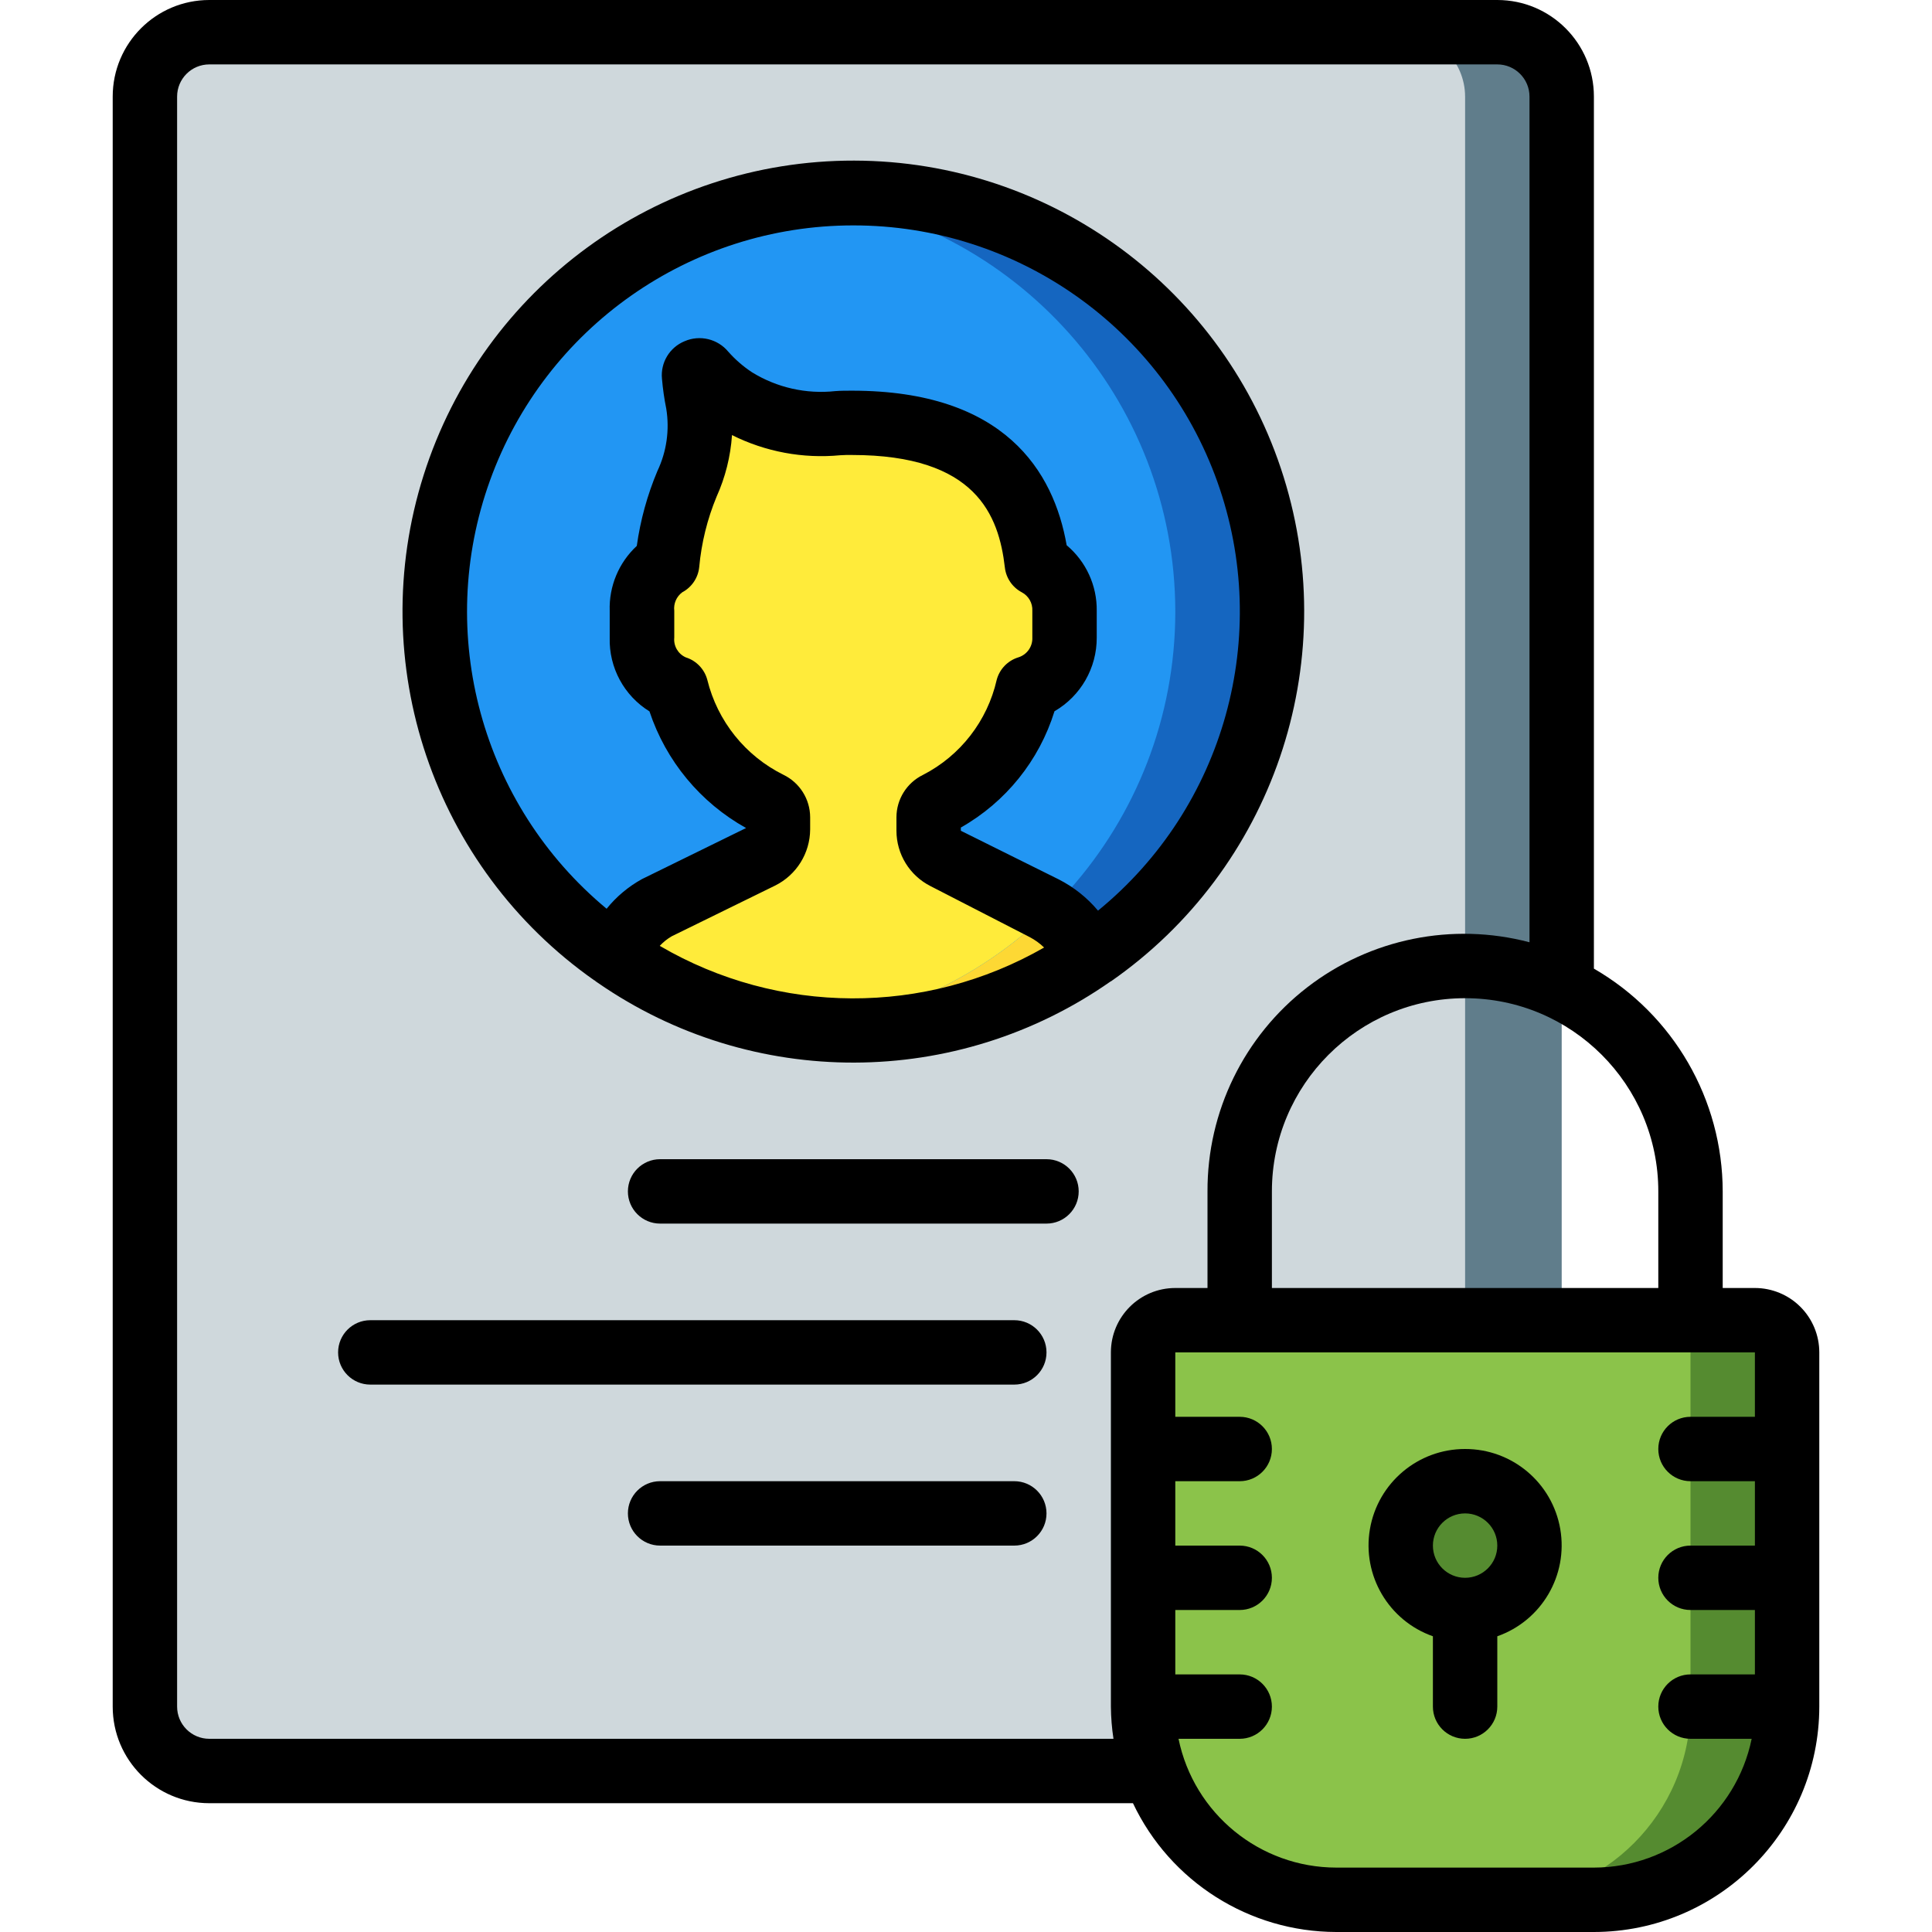
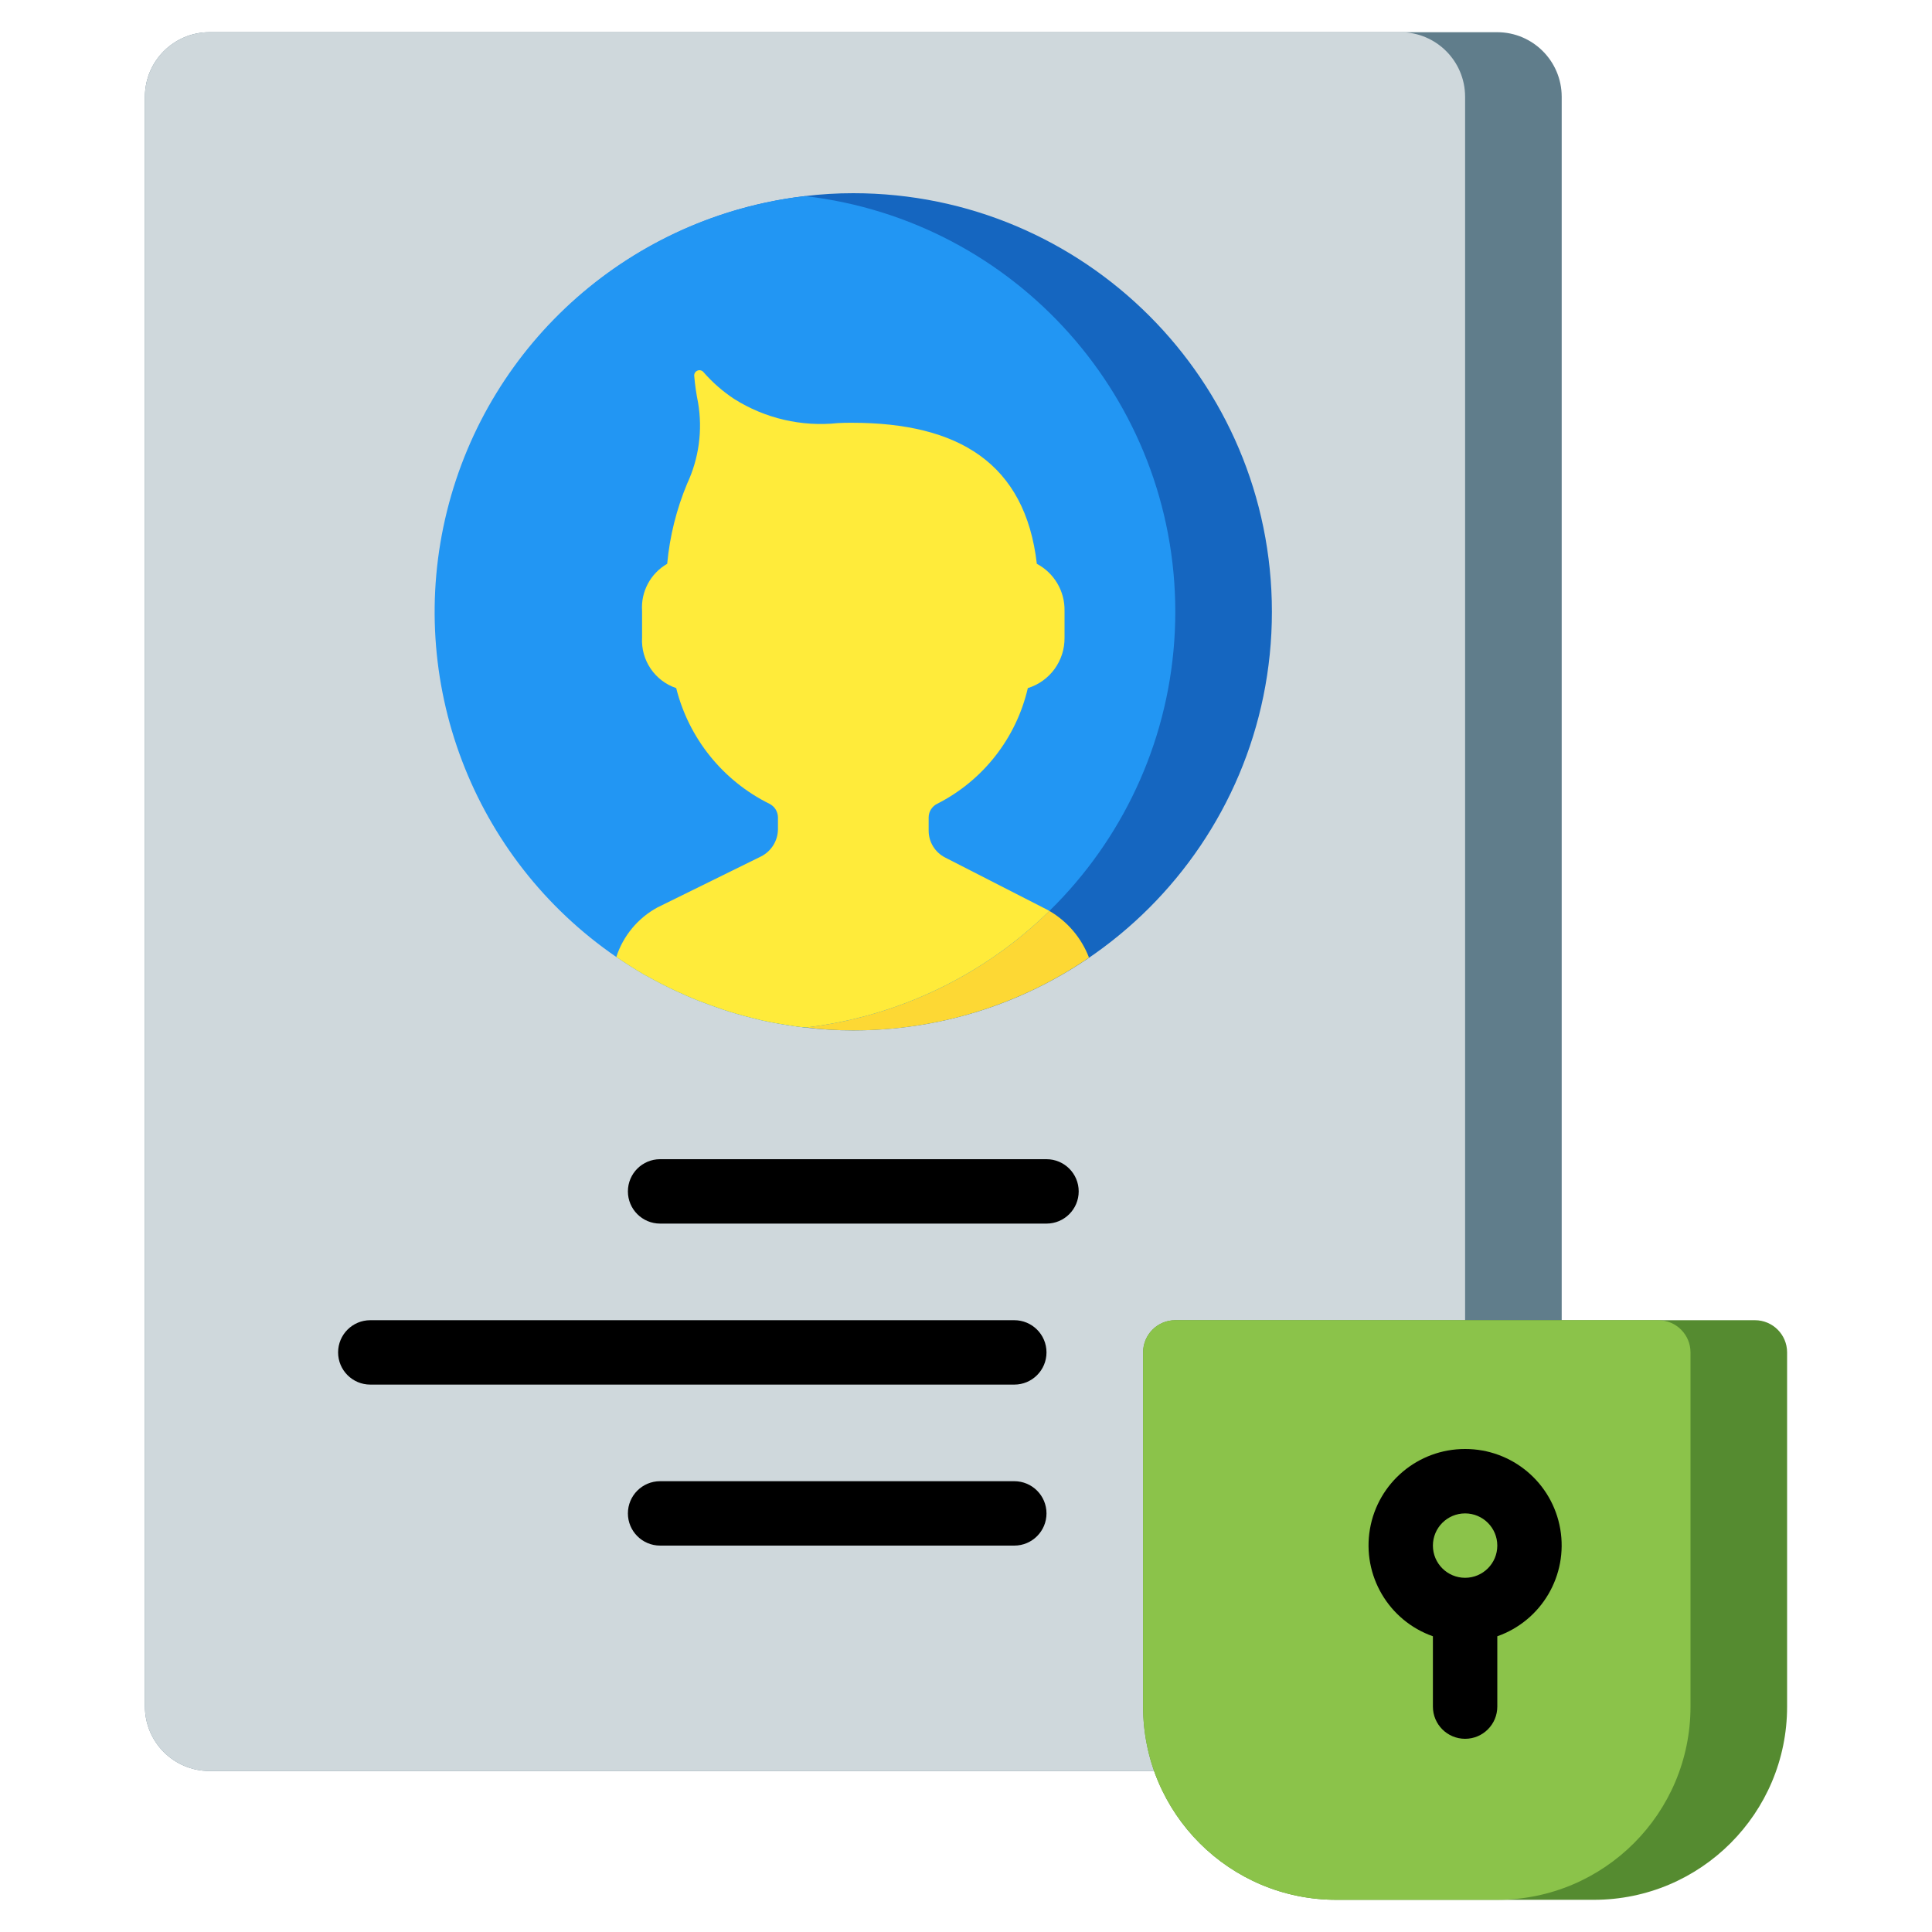
<svg xmlns="http://www.w3.org/2000/svg" version="1.1" id="Capa_1" x="0px" y="0px" viewBox="0 0 512 512" style="enable-background:new 0 0 512 512;" xml:space="preserve">
  <g>
    <g transform="translate(1 1)">
      <path style="fill:#607D8B;" d="M412.867,24.6v443.733h-358.4c-9.414-0.028-17.039-7.653-17.067-17.067V24.6    c0.028-9.414,7.653-17.039,17.067-17.067H395.8C405.214,7.561,412.839,15.186,412.867,24.6z" />
      <path style="fill:#CFD8DC;" d="M387.267,24.6v443.733h-332.8c-9.414-0.028-17.039-7.653-17.067-17.067V24.6    c0.028-9.414,7.653-17.039,17.067-17.067H370.2C379.614,7.561,387.239,15.186,387.267,24.6z" />
      <path style="fill:#1566C0;" d="M336.067,161.133c0,61.267-49.667,110.933-110.933,110.933c-4.278,0.004-8.553-0.252-12.8-0.768    c-55.837-6.605-97.902-53.939-97.902-110.165s42.066-103.561,97.902-110.165c4.247-0.516,8.522-0.772,12.8-0.768    C286.4,50.2,336.067,99.867,336.067,161.133z" />
      <path style="fill:#2296F3;" d="M310.467,161.133c-0.033,56.204-42.068,103.516-97.877,110.165h-0.256    c-1.451-0.171-2.901-0.341-4.352-0.597c-2.389-0.341-4.779-0.768-7.083-1.28l-3.072-0.768c-2.389-0.597-4.779-1.28-7.083-2.048    c-2.304-0.768-4.608-1.621-6.827-2.475c-1.963-0.768-3.84-1.621-5.717-2.475c-0.853-0.427-1.707-0.768-2.475-1.195    c-2.133-1.024-4.096-2.133-6.144-3.243c-2.475-1.451-4.864-2.987-7.253-4.608c-38.125-26.179-56.008-73.263-44.876-118.151    c11.132-44.888,48.943-78.16,94.882-83.492C268.262,57.465,310.453,104.829,310.467,161.133z" />
      <path style="fill:#558B30;" d="M472.6,357.4v93.867c0,28.277-22.923,51.2-51.2,51.2h-68.267c-28.277,0-51.2-22.923-51.2-51.2    V357.4c0-4.713,3.82-8.533,8.533-8.533h153.6C468.78,348.867,472.6,352.687,472.6,357.4z" />
      <path style="fill:#8BC34A;" d="M447,357.4v93.867c0,28.277-22.923,51.2-51.2,51.2h-42.667c-28.277,0-51.2-22.923-51.2-51.2V357.4    c0-4.713,3.82-8.533,8.533-8.533h128C443.18,348.867,447,352.687,447,357.4z" />
      <path style="fill:#FDD834;" d="M287.597,252.781c-18.392,12.598-40.171,19.322-62.464,19.285    c-4.193,0.005-8.383-0.252-12.544-0.768c24.329-2.879,47.016-13.742,64.512-30.891C281.91,243.214,285.613,247.58,287.597,252.781    z" />
      <path style="fill:#FFEB3A;" d="M281.112,160.877v7.083c0.092,6.13-3.87,11.587-9.728,13.397    c-3.073,13.253-11.851,24.469-23.979,30.635c-1.383,0.664-2.274,2.05-2.304,3.584v3.584c0.015,2.988,1.693,5.719,4.352,7.083    l26.197,13.397c0.512,0.256,1.024,0.512,1.451,0.768c-17.496,17.148-40.183,28.012-64.512,30.891    c-1.546-0.115-3.084-0.314-4.608-0.597c-2.389-0.341-4.779-0.768-7.083-1.28l-3.072-0.768c-2.389-0.597-4.779-1.28-7.083-2.048    c-2.304-0.768-4.608-1.621-6.827-2.475c-1.963-0.768-3.84-1.621-5.717-2.475c-0.853-0.427-1.707-0.768-2.475-1.195    c-2.133-1.024-4.096-2.133-6.144-3.243c-2.475-1.451-4.864-2.987-7.253-4.608c1.822-5.619,5.732-10.323,10.923-13.141    l27.392-13.483c2.731-1.354,4.476-4.12,4.523-7.168v-3.243c-0.03-1.534-0.921-2.92-2.304-3.584    c-12.305-6.114-21.317-17.308-24.661-30.635c-5.686-1.922-9.388-7.405-9.045-13.397v-7.083c-0.345-5.084,2.238-9.919,6.656-12.459    c0.678-7.31,2.462-14.474,5.291-21.248c3.116-6.68,4.128-14.15,2.901-21.419c-0.478-2.339-0.82-4.704-1.024-7.083    c-0.074-0.619,0.273-1.211,0.849-1.45s1.24-0.064,1.625,0.426c2.369,2.717,5.096,5.099,8.107,7.083    c8.178,5.165,17.859,7.42,27.477,6.4c1.195-0.085,2.475-0.085,3.755-0.085c28.245,0,45.909,10.752,48.981,37.376    C278.375,150.853,281.214,155.672,281.112,160.877z" />
-       <circle style="fill:#558B30;" cx="387.267" cy="408.6" r="17.067" />
    </g>
    <g>
-       <path d="M157.517,259.772c0.285,0.246,0.587,0.472,0.905,0.674c40.92,28.343,95.165,28.193,135.927-0.375h0.06    c42.805-29.803,61.327-83.93,45.756-133.709s-61.637-83.703-113.795-83.8c-52.158-0.098-98.35,33.653-114.108,83.374    s2.562,103.917,45.255,133.88V259.772z M174.865,250.633c0.923-0.984,1.983-1.829,3.149-2.509l27.443-13.457    c5.629-2.816,9.2-8.554,9.242-14.848v-3.243c-0.018-4.785-2.755-9.144-7.057-11.238c-10.124-5.01-17.519-14.236-20.207-25.207    c-0.761-2.812-2.904-5.042-5.683-5.914c-2.053-0.903-3.29-3.025-3.063-5.257v-7.083c-0.231-1.9,0.578-3.777,2.116-4.915    c2.527-1.338,4.215-3.853,4.497-6.699c0.587-6.408,2.138-12.691,4.599-18.637c2.325-5.154,3.709-10.683,4.087-16.324    c8.867,4.435,18.803,6.286,28.672,5.342c0.998-0.077,2.065-0.077,3.132-0.068c32.853,0,38.903,15.94,40.508,29.824    c0.322,2.792,1.997,5.246,4.48,6.562c1.81,0.954,2.902,2.872,2.799,4.915v7.083c0.101,2.39-1.425,4.547-3.712,5.248    c-2.814,0.868-4.982,3.126-5.734,5.973c-2.47,10.873-9.629,20.094-19.55,25.182c-4.281,2.098-7.001,6.445-7.014,11.213v3.584    c0.005,6.207,3.503,11.883,9.045,14.677l26.223,13.483c1.417,0.735,2.719,1.672,3.866,2.782    c-31.569,18.12-70.421,17.957-101.837-0.427V250.633z M226.133,59.733c43.286-0.036,81.914,27.162,96.472,67.927    s1.898,86.279-31.619,113.671c-2.878-3.437-6.422-6.256-10.419-8.286l-25.933-12.885v-0.853    c11.893-6.738,20.768-17.758,24.815-30.814c6.963-4.034,11.234-11.486,11.196-19.533v-7.083c0.09-6.697-2.837-13.08-7.97-17.382    c-3.413-19.558-16.427-40.96-56.883-40.96c-1.493,0-2.987,0-4.429,0.111c-7.705,0.838-15.47-0.915-22.067-4.983    c-2.327-1.533-4.441-3.367-6.289-5.453c-2.817-3.409-7.551-4.54-11.605-2.773c-3.965,1.635-6.391,5.673-5.973,9.941    c0.228,2.676,0.61,5.338,1.143,7.97c0.904,5.614,0.079,11.369-2.364,16.503c-2.669,6.343-4.502,13.007-5.453,19.823    c-4.781,4.428-7.4,10.716-7.177,17.229v7.083c-0.219,7.926,3.795,15.37,10.539,19.541c4.362,13.145,13.498,24.174,25.6,30.908    l-27.571,13.525c-3.61,1.988-6.799,4.66-9.387,7.868c-33.189-27.543-45.549-72.937-30.905-113.503    C144.499,86.757,183.004,59.726,226.133,59.733z" />
-       <path d="M465.067,341.333h-8.533v-25.6c-0.031-24.358-13.038-46.854-34.133-59.034V25.6c0-14.138-11.462-25.6-25.6-25.6H55.467    c-14.138,0-25.6,11.462-25.6,25.6v426.667c0,14.138,11.462,25.6,25.6,25.6h244.779c9.875,20.819,30.845,34.102,53.888,34.133    H422.4c32.974-0.038,59.696-26.759,59.733-59.733V358.4c0-4.526-1.798-8.867-4.999-12.068    C473.934,343.131,469.593,341.333,465.067,341.333z M439.467,315.733v25.6h-102.4v-25.6c0-28.277,22.923-51.2,51.2-51.2    C416.544,264.533,439.467,287.456,439.467,315.733z M55.467,460.8c-4.713,0-8.533-3.82-8.533-8.533V25.6    c0-4.713,3.821-8.533,8.533-8.533H396.8c4.713,0,8.533,3.821,8.533,8.533v224.111c-20.441-5.388-42.225-0.963-58.944,11.973    c-16.719,12.936-26.472,32.911-26.389,54.05v25.6h-8.533c-9.426,0-17.067,7.641-17.067,17.067v93.867    c0.024,2.857,0.252,5.709,0.683,8.533H55.467z M422.4,494.933h-68.267c-20.268-0.026-37.731-14.281-41.813-34.133h16.213    c4.713,0,8.533-3.82,8.533-8.533s-3.82-8.533-8.533-8.533h-17.067v-17.067h17.067c4.713,0,8.533-3.82,8.533-8.533    s-3.82-8.533-8.533-8.533h-17.067v-17.067h17.067c4.713,0,8.533-3.82,8.533-8.533s-3.82-8.533-8.533-8.533h-17.067V358.4h153.6    v17.067H448c-4.713,0-8.533,3.821-8.533,8.533s3.821,8.533,8.533,8.533h17.067V409.6H448c-4.713,0-8.533,3.82-8.533,8.533    s3.821,8.533,8.533,8.533h17.067v17.067H448c-4.713,0-8.533,3.82-8.533,8.533s3.821,8.533,8.533,8.533h16.213    C460.131,480.652,442.668,494.908,422.4,494.933z" />
      <path d="M388.267,384c-12.454-0.024-23.109,8.939-25.219,21.212s4.939,24.28,16.686,28.418v18.637c0,4.713,3.82,8.533,8.533,8.533    s8.533-3.82,8.533-8.533V433.63c11.747-4.137,18.796-16.144,16.686-28.418S400.721,383.976,388.267,384z M388.267,418.133    c-4.713,0-8.533-3.821-8.533-8.533c0-4.713,3.82-8.533,8.533-8.533s8.533,3.821,8.533,8.533    C396.8,414.313,392.98,418.133,388.267,418.133z" />
      <path d="M277.333,307.2h-102.4c-4.713,0-8.533,3.821-8.533,8.533c0,4.713,3.821,8.533,8.533,8.533h102.4    c4.713,0,8.533-3.821,8.533-8.533C285.867,311.021,282.046,307.2,277.333,307.2z" />
      <path d="M268.8,392.533h-93.867c-4.713,0-8.533,3.82-8.533,8.533s3.821,8.533,8.533,8.533H268.8c4.713,0,8.533-3.821,8.533-8.533    S273.513,392.533,268.8,392.533z" />
      <path d="M268.8,349.867H98.133c-4.713,0-8.533,3.82-8.533,8.533s3.821,8.533,8.533,8.533H268.8c4.713,0,8.533-3.82,8.533-8.533    S273.513,349.867,268.8,349.867z" />
    </g>
  </g>
  <g>
</g>
  <g>
</g>
  <g>
</g>
  <g>
</g>
  <g>
</g>
  <g>
</g>
  <g>
</g>
  <g>
</g>
  <g>
</g>
  <g>
</g>
  <g>
</g>
  <g>
</g>
  <g>
</g>
  <g>
</g>
  <g>
</g>
</svg>